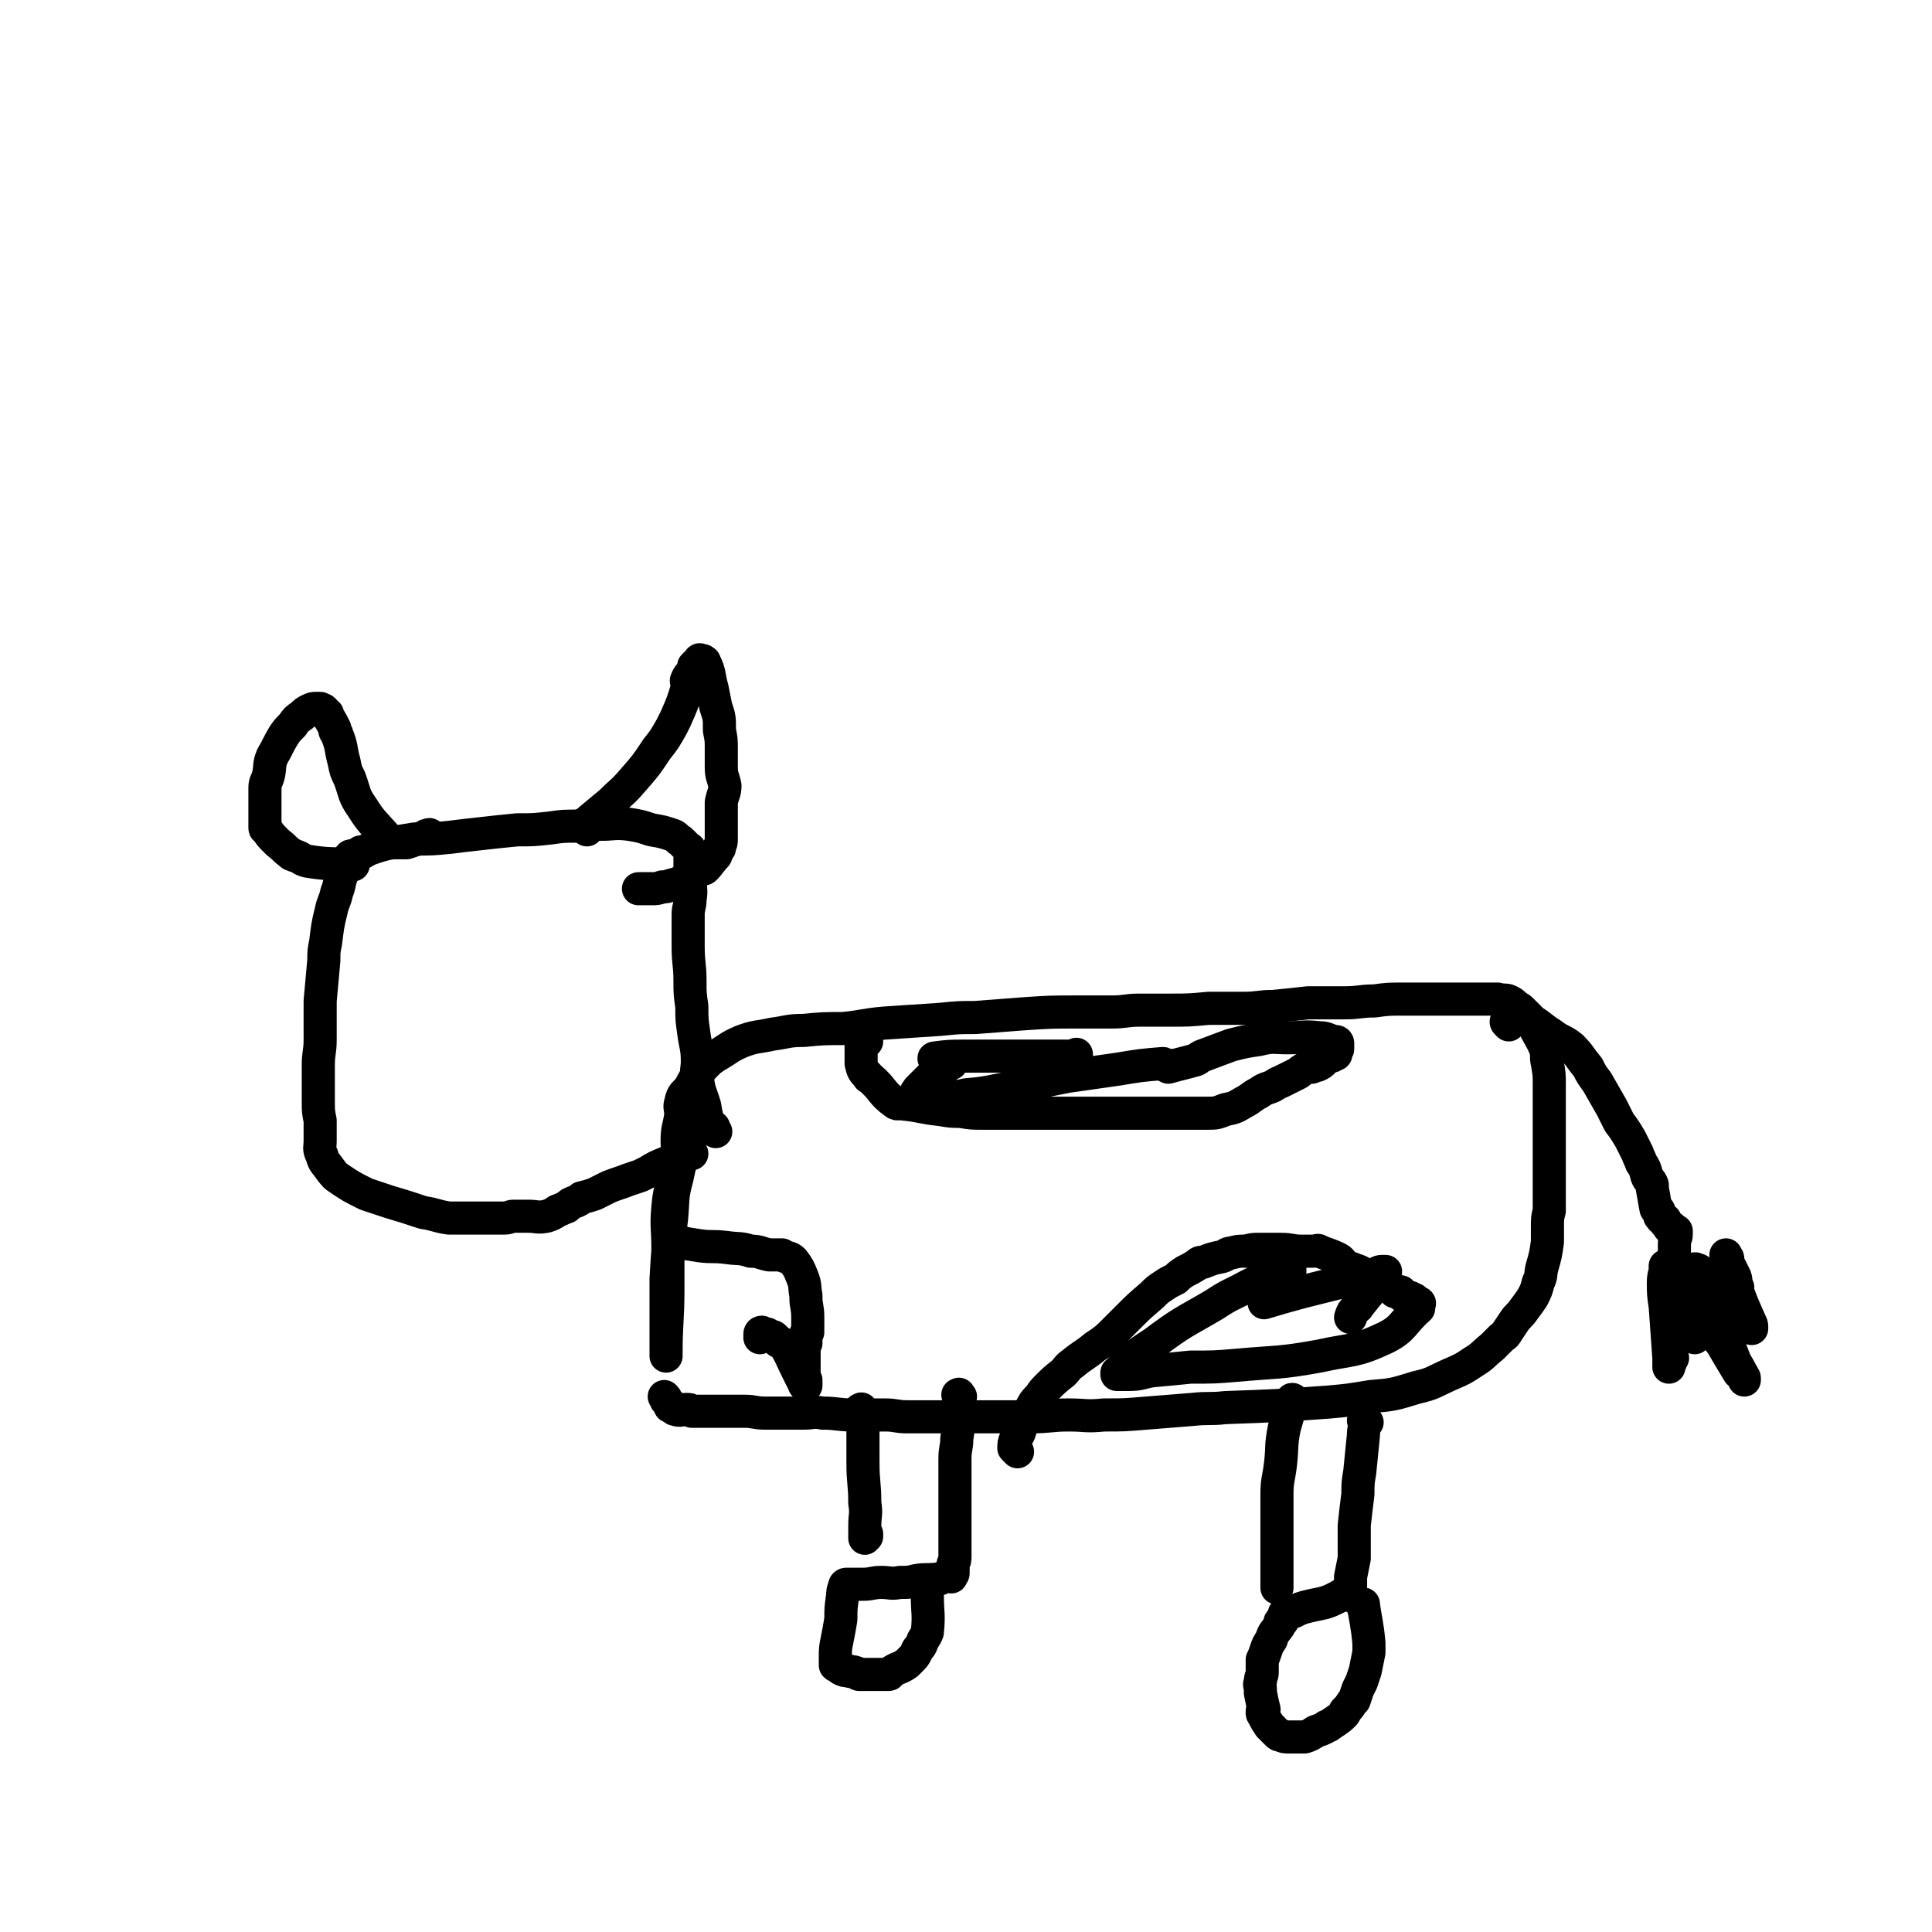
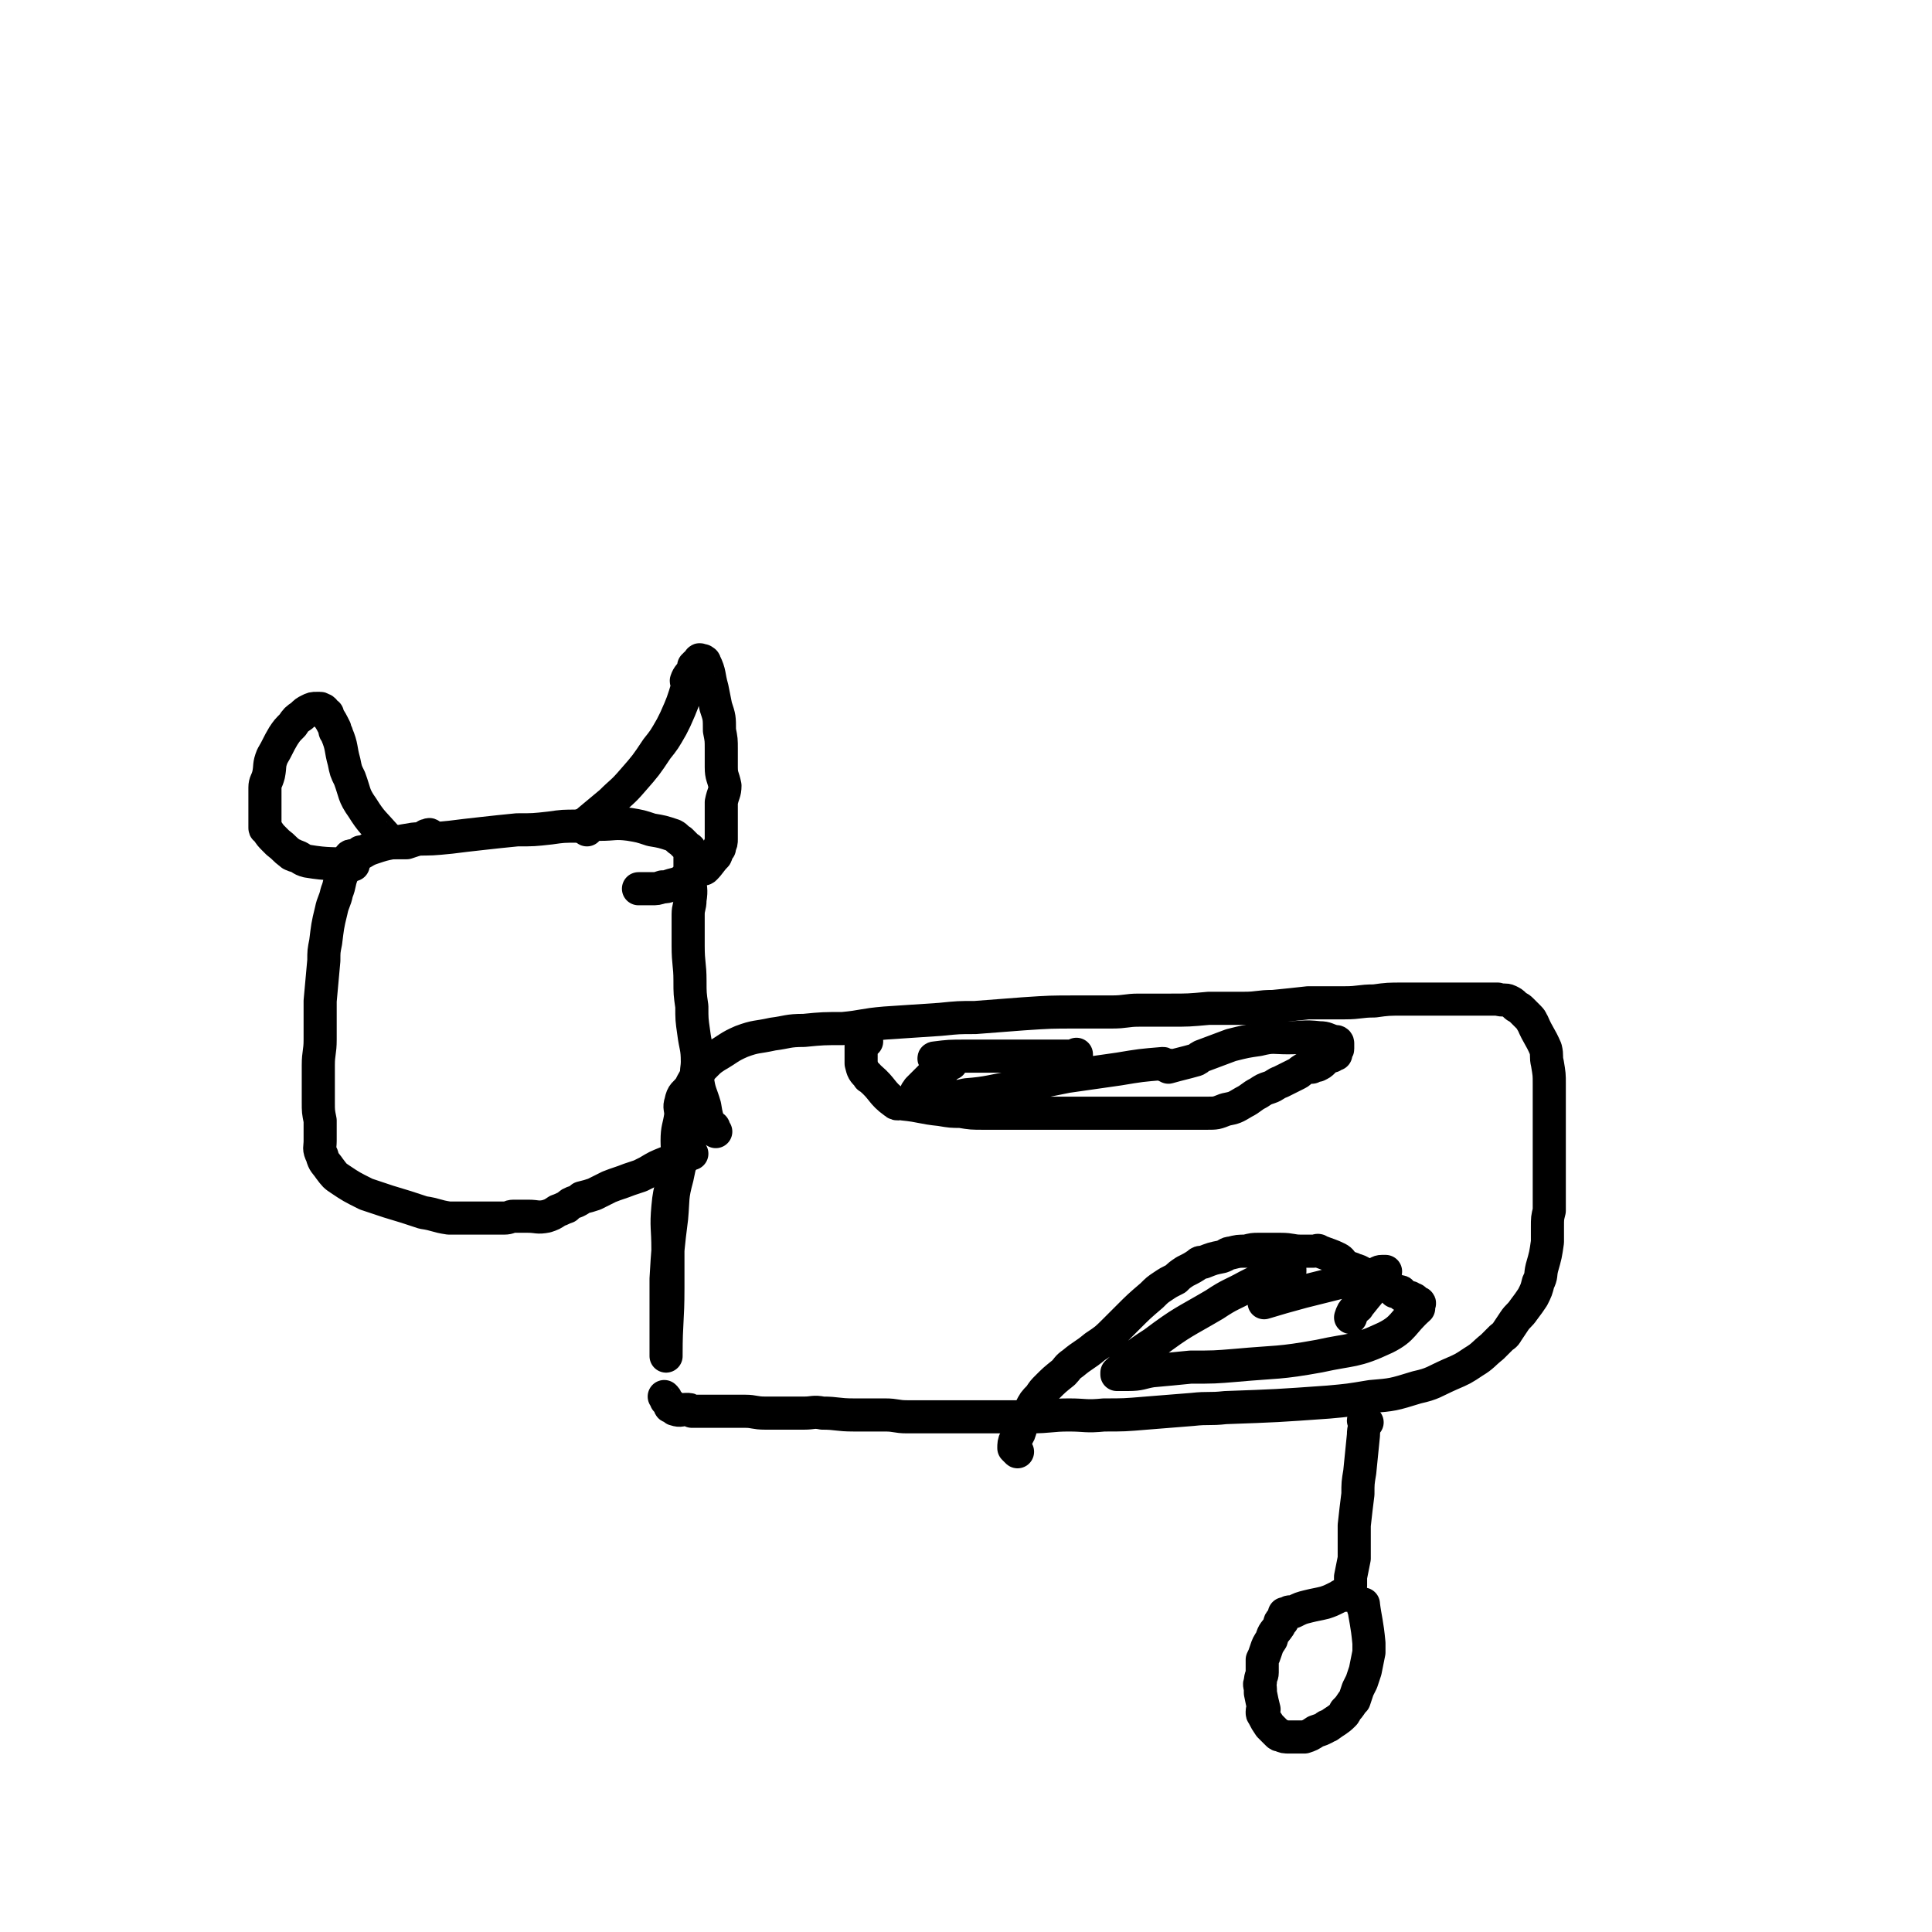
<svg xmlns="http://www.w3.org/2000/svg" viewBox="0 0 1050 1050" version="1.1">
  <g fill="none" stroke="#000000" stroke-width="18" stroke-linecap="round" stroke-linejoin="round">
    <path d="M377,612c-1,-1 -1,-1 -1,-1 -1,-1 -1,0 -1,0 0,0 0,-1 0,-1 0,0 0,0 0,1 -3,15 -4,14 -7,29 -3,11 -2,11 -3,22 -2,16 -2,16 -3,33 0,6 0,6 0,12 0,6 0,6 0,12 0,5 0,5 0,10 0,2 0,2 0,5 0,1 0,1 0,1 0,1 0,2 0,2 0,0 0,-1 0,-1 0,-18 1,-18 1,-36 0,-11 0,-11 0,-21 0,-12 -1,-12 0,-23 1,-12 3,-12 5,-24 1,-6 0,-6 0,-12 0,-7 1,-7 2,-14 0,-4 -1,-4 0,-7 1,-5 2,-4 5,-8 2,-4 2,-4 5,-8 1,-2 1,-2 3,-4 3,-3 3,-3 6,-5 7,-4 7,-5 14,-8 8,-3 8,-2 17,-4 8,-1 8,-2 17,-2 10,-1 11,-1 21,-1 11,-1 11,-2 23,-3 15,-1 15,-1 30,-2 10,-1 10,-1 19,-1 13,-1 13,-1 26,-2 15,-1 15,-1 29,-1 10,0 10,0 19,0 8,0 8,-1 15,-1 9,0 9,0 17,0 10,0 10,0 21,-1 9,0 9,0 19,0 8,0 8,-1 16,-1 10,-1 10,-1 19,-2 10,0 10,0 20,0 8,0 8,-1 16,-1 7,-1 8,-1 15,-1 6,0 6,0 13,0 6,0 6,0 11,0 6,0 6,0 12,0 4,0 4,0 8,0 4,0 4,0 8,0 3,1 4,0 6,1 2,1 2,1 3,2 2,2 2,1 4,3 2,2 2,2 4,4 2,2 1,2 2,3 3,7 4,7 7,14 1,4 0,4 1,8 1,6 1,6 1,11 0,5 0,5 0,10 0,7 0,7 0,14 0,6 0,6 0,13 0,5 0,5 0,9 0,5 0,5 0,10 0,6 0,6 0,13 -1,4 -1,4 -1,9 0,4 0,4 0,8 -1,7 -1,7 -3,14 -1,4 0,4 -2,8 -1,4 -1,4 -3,8 -2,3 -2,3 -5,7 -2,3 -3,3 -5,6 -2,3 -2,3 -4,6 -1,2 -2,2 -3,3 -3,3 -3,3 -5,5 -5,4 -5,5 -10,8 -6,4 -6,4 -13,7 -9,4 -9,5 -18,7 -13,4 -13,4 -25,5 -12,2 -12,2 -23,3 -28,2 -28,2 -56,3 -9,1 -9,0 -18,1 -13,1 -13,1 -25,2 -12,1 -12,1 -23,1 -10,1 -10,0 -19,0 -10,0 -10,1 -21,1 -12,0 -12,0 -24,0 -7,0 -7,0 -14,0 -8,0 -8,0 -16,0 -6,0 -6,0 -13,0 -6,0 -6,-1 -12,-1 -9,0 -9,0 -17,0 -9,0 -9,-1 -17,-1 -5,-1 -5,0 -10,0 -5,0 -5,0 -9,0 -6,0 -7,0 -12,0 -6,0 -6,-1 -11,-1 -5,0 -5,0 -10,0 -5,0 -5,0 -9,0 -3,0 -3,0 -6,0 -2,0 -2,0 -4,0 -1,-1 -1,-1 -3,-1 -3,0 -3,1 -6,0 -1,0 0,-1 -1,-1 -1,-1 -2,0 -2,-1 0,0 0,-1 0,-1 -1,-1 -1,-1 -2,-2 0,-1 0,-1 -1,-2 " />
    <path d="M389,615c-1,-1 -1,-1 -1,-1 -1,-1 0,-2 0,-1 0,0 0,1 0,1 0,0 -1,0 -1,-1 0,-1 0,-1 0,-1 0,0 -1,1 -1,0 -2,-5 -2,-5 -3,-11 -2,-7 -3,-7 -4,-15 -1,-4 0,-5 0,-9 0,-8 -1,-8 -2,-16 -1,-7 -1,-7 -1,-14 -1,-7 -1,-7 -1,-14 0,-9 -1,-9 -1,-19 0,-8 0,-8 0,-17 0,-4 1,-4 1,-8 1,-6 0,-6 0,-11 0,-4 0,-4 0,-8 0,-2 0,-2 0,-3 0,-2 0,-2 0,-4 0,-1 0,-1 0,-1 0,-1 -1,-1 -1,-1 -2,-2 -2,-2 -4,-4 -2,-1 -2,-2 -4,-3 -6,-2 -6,-2 -12,-3 -6,-2 -6,-2 -12,-3 -8,-1 -8,0 -16,0 -6,0 -6,0 -12,1 -8,0 -8,0 -15,1 -9,1 -9,1 -18,1 -10,1 -10,1 -19,2 -9,1 -9,1 -17,2 -10,1 -10,1 -20,1 -6,1 -6,1 -12,2 -5,1 -5,1 -11,3 -3,1 -4,2 -6,3 -1,0 1,-1 0,-1 -1,1 -2,2 -3,2 -1,1 -1,0 -1,0 -1,0 -2,0 -2,1 -1,1 0,1 0,2 -2,3 -2,3 -4,7 -2,5 -1,5 -3,10 -1,5 -2,5 -3,10 -2,8 -2,9 -3,17 -1,5 -1,5 -1,10 -1,11 -1,11 -2,22 0,6 0,6 0,12 0,5 0,5 0,9 0,7 -1,7 -1,14 0,5 0,5 0,10 0,5 0,5 0,10 0,5 0,5 1,10 0,4 0,4 0,8 0,2 0,2 0,3 0,4 -1,4 1,8 1,4 2,4 4,7 3,4 3,4 6,6 6,4 6,4 14,8 6,2 6,2 12,4 10,3 10,3 19,6 7,1 7,2 14,3 6,0 6,0 12,0 9,0 9,0 18,0 3,0 3,-1 5,-1 4,0 4,0 8,0 5,0 5,1 10,0 3,-1 3,-1 6,-3 3,-1 2,-1 5,-2 2,-2 2,-2 5,-3 2,-1 2,-1 3,-2 4,-1 4,-1 7,-2 4,-2 4,-2 8,-4 5,-2 6,-2 11,-4 3,-1 3,-1 6,-2 2,-1 2,-1 4,-2 5,-3 5,-3 10,-5 2,-1 2,0 4,0 1,-1 1,-2 2,-2 1,0 2,0 3,0 0,0 0,-1 1,-1 0,-1 0,0 0,0 1,0 1,-1 1,-1 2,-1 2,-1 3,-1 " />
    <path d="M319,451c-1,-1 -1,-1 -1,-1 -1,-1 -1,-1 -1,-1 0,-1 0,-1 0,-1 0,0 1,0 2,0 1,-1 0,-1 1,-2 6,-5 6,-5 12,-10 6,-6 6,-5 12,-12 7,-8 7,-8 13,-17 4,-5 4,-5 8,-12 1,-2 1,-2 2,-4 4,-9 4,-9 7,-19 0,-1 -1,-1 -1,-2 1,-3 2,-3 3,-5 1,-2 1,-2 1,-3 1,0 1,0 1,0 0,0 0,-1 0,-1 0,0 1,0 2,0 0,0 0,0 0,-1 0,-1 0,-1 0,-1 0,-1 1,0 1,0 1,0 1,0 1,0 0,0 0,1 0,1 0,0 1,-1 1,0 3,6 2,7 4,14 1,5 1,5 2,10 2,6 2,6 2,13 1,5 1,5 1,10 0,5 0,5 0,10 0,5 1,5 2,10 0,4 -1,4 -2,9 0,5 0,5 0,11 0,4 0,4 0,9 0,2 0,2 -1,4 0,0 0,0 0,1 -2,2 -1,2 -2,4 -3,3 -3,4 -6,7 -1,1 -1,-1 -3,0 -4,2 -4,3 -8,6 -3,2 -3,2 -7,3 -3,1 -3,1 -5,1 -3,1 -3,1 -6,1 -1,0 -1,0 -2,0 -1,0 -1,0 -1,0 -2,0 -2,0 -4,0 " />
    <path d="M235,455c-1,-1 -1,-1 -1,-1 -1,-1 -1,0 -1,0 -1,0 -1,0 -1,0 -1,0 -1,1 -1,1 -2,1 -2,1 -4,1 -3,1 -3,1 -6,2 -2,0 -2,0 -4,0 -1,0 -1,0 -2,0 -1,0 -1,0 -1,0 -2,-1 -2,-1 -3,-2 -1,-1 -1,0 -1,-1 -7,-8 -8,-8 -13,-16 -5,-7 -4,-8 -7,-16 -2,-4 -2,-4 -3,-9 -2,-7 -1,-8 -4,-15 0,-1 -1,-1 -1,-2 0,-1 0,-1 0,-1 -2,-4 -2,-4 -4,-7 0,-1 0,-1 0,-1 0,0 -1,0 -1,0 -1,0 -1,-1 -1,-2 0,0 0,0 0,0 -1,-1 -1,0 -1,0 -1,0 0,-1 -1,-1 0,0 -1,0 -1,0 -1,0 -1,0 -1,0 -2,0 -2,0 -4,1 -2,1 -2,1 -4,3 -3,2 -3,2 -5,5 -3,3 -3,3 -5,6 -3,5 -3,6 -6,11 -2,5 -1,5 -2,10 -1,4 -2,4 -2,7 0,4 0,4 0,7 0,3 0,3 0,5 0,1 0,1 0,2 0,3 0,3 0,5 0,1 0,2 0,3 0,1 1,0 1,1 2,3 2,3 4,5 1,1 1,1 2,2 4,3 3,3 7,6 1,1 1,0 2,1 4,1 3,2 7,3 12,2 13,1 25,2 " />
    <path d="M471,566c-1,-1 -1,-1 -1,-1 -1,-1 -1,0 -1,0 -1,2 -1,2 -1,4 0,1 0,1 0,3 0,2 0,2 0,3 0,1 0,2 0,3 1,4 1,4 4,7 0,1 0,0 1,1 7,6 6,8 13,13 2,2 3,0 5,1 10,1 10,2 20,3 6,1 6,1 11,1 6,1 6,1 13,1 6,0 6,0 13,0 4,0 4,0 9,0 5,0 5,0 11,0 7,0 7,0 14,0 4,0 4,0 9,0 2,0 2,0 5,0 5,0 5,0 10,0 3,0 3,0 7,0 4,0 4,0 8,0 4,0 4,0 9,0 4,0 4,0 7,0 5,0 5,0 10,0 4,0 5,0 9,0 5,0 5,0 10,-2 5,-1 5,-1 10,-4 4,-2 4,-3 8,-5 3,-2 3,-2 6,-3 3,-1 3,-2 6,-3 4,-2 4,-2 8,-4 2,-1 2,-1 3,-2 3,-2 3,-2 6,-2 1,-1 2,-1 3,-1 2,-1 2,-1 3,-2 1,-1 1,-1 2,-2 1,-1 1,-1 2,-1 0,-1 0,0 1,0 0,0 0,-1 0,-1 0,0 1,0 2,0 0,0 0,0 0,-1 0,-1 0,-1 0,-1 0,-1 1,0 1,-1 0,0 0,0 0,0 0,-1 0,-1 0,-1 0,-1 0,-1 0,-2 0,-1 -1,-1 -2,-1 -4,-1 -4,-2 -8,-2 -9,-1 -9,0 -17,0 -8,0 -8,-1 -16,1 -7,1 -7,1 -15,3 -8,3 -8,3 -16,6 -2,1 -1,1 -3,2 -7,2 -8,2 -15,4 -1,0 1,-1 1,-1 -1,0 -1,0 -2,0 -1,0 -1,0 -1,0 -1,0 0,-1 -1,-1 -12,1 -12,1 -24,3 -14,2 -14,2 -28,4 -15,3 -15,3 -29,6 -13,2 -13,3 -26,4 -8,2 -8,1 -16,1 -4,1 -4,0 -7,0 -2,0 -3,0 -3,0 -1,0 1,0 1,0 0,0 -1,-1 -1,-1 -1,-1 -1,-1 -1,-1 0,-1 0,-1 1,-1 0,0 0,-1 0,-1 4,-4 4,-4 8,-8 2,-1 2,-1 4,-3 1,0 1,0 2,-1 0,0 1,0 1,0 1,-1 1,-1 2,-2 0,0 1,0 1,0 0,0 0,-1 -1,-1 -1,0 -1,0 -1,0 -2,0 -2,0 -4,-1 0,0 0,0 -1,0 -1,0 -1,0 -1,0 -1,0 -2,-1 -1,-1 8,-1 8,-1 17,-1 6,0 6,0 12,0 8,0 8,0 15,0 6,0 6,0 12,0 6,0 6,0 12,0 1,0 1,0 3,0 1,0 1,0 2,0 0,0 0,0 1,0 1,0 1,0 1,0 1,0 1,0 1,0 1,0 1,0 1,0 0,0 0,-1 0,-1 " />
    <path d="M553,789c-1,-1 -1,-1 -1,-1 -1,-1 -1,-1 -1,-1 0,-2 0,-3 1,-5 2,-3 2,-3 3,-7 3,-4 2,-4 5,-9 2,-4 2,-4 5,-7 2,-3 2,-3 4,-5 4,-4 4,-4 9,-8 2,-2 2,-3 5,-5 6,-5 6,-4 12,-9 6,-4 6,-4 11,-9 3,-3 3,-3 7,-7 6,-6 6,-6 13,-12 3,-3 3,-3 6,-5 3,-2 3,-2 7,-4 2,-2 2,-2 5,-4 4,-2 4,-2 7,-4 1,-1 1,-1 3,-1 5,-2 5,-2 10,-3 3,-1 3,-2 5,-2 4,-1 4,-1 8,-1 4,-1 4,-1 7,-1 5,0 5,0 9,0 2,0 2,0 3,0 6,0 6,1 11,1 3,0 3,0 7,0 2,0 2,-1 3,0 5,2 6,2 10,4 2,1 2,2 3,3 1,1 1,1 2,2 2,0 2,0 4,1 4,1 4,2 7,4 0,0 0,0 1,1 2,1 2,1 5,3 0,0 0,0 1,0 4,1 4,1 8,3 0,0 0,1 0,1 1,0 1,0 3,0 1,0 0,1 1,2 1,0 1,0 2,1 1,0 1,0 2,0 1,0 0,1 1,1 0,0 0,0 1,0 1,0 1,1 1,1 1,1 1,1 1,1 1,0 1,0 1,0 1,0 0,1 0,2 0,0 0,0 0,1 0,0 0,0 0,0 -9,8 -8,11 -18,16 -17,8 -18,6 -36,10 -22,4 -23,3 -45,5 -12,1 -12,1 -25,1 -10,1 -10,1 -21,2 -6,1 -6,2 -13,2 -2,0 -2,0 -5,0 0,0 0,0 -1,0 0,0 0,-1 0,-1 9,-8 9,-9 20,-16 16,-12 16,-11 33,-21 9,-6 9,-5 18,-10 8,-4 8,-4 16,-8 3,-1 2,-1 5,-2 0,0 0,0 1,0 1,1 1,1 1,1 0,1 0,1 0,1 -7,8 -8,9 -14,16 0,1 1,0 1,0 0,0 -1,1 -1,1 0,0 0,0 0,0 10,-3 10,-3 21,-6 12,-3 12,-3 24,-6 8,-2 8,-1 16,-4 1,0 1,-1 3,-1 0,0 0,0 1,0 0,0 1,0 1,0 -3,4 -3,4 -6,8 -5,6 -5,6 -9,11 0,1 -1,0 -1,1 -2,2 -2,2 -3,5 " />
-     <path d="M371,676c-1,-1 -1,-1 -1,-1 -1,-1 -2,0 -1,0 4,1 5,1 11,2 7,1 7,0 15,1 7,1 7,0 13,2 5,0 5,1 10,2 3,0 3,0 7,0 0,0 0,0 0,0 3,2 4,1 6,3 3,4 3,4 5,9 2,5 1,5 2,10 0,1 0,0 0,1 0,5 1,5 1,11 0,1 0,1 0,3 0,0 0,0 0,1 0,1 0,1 0,2 0,0 0,0 0,1 0,0 0,0 0,1 0,0 -1,0 -1,1 0,1 0,1 0,2 0,0 0,0 0,1 0,0 0,0 0,0 0,1 0,1 0,2 0,0 0,0 0,0 0,0 -1,0 -1,1 0,0 0,0 0,1 0,0 0,0 0,0 0,1 0,1 0,1 0,1 0,1 0,1 0,1 0,1 0,2 0,1 0,1 0,3 0,4 0,4 0,7 0,0 0,0 0,0 0,0 0,0 0,1 0,2 0,2 0,3 0,0 1,0 1,0 0,0 0,1 0,1 0,1 0,1 0,1 0,1 0,1 0,1 0,0 -1,0 -1,-1 -2,-4 -2,-4 -4,-8 -3,-6 -3,-7 -6,-12 -2,-2 -2,-2 -4,-3 -1,-1 -1,-1 -2,-2 -1,-1 -2,-1 -3,-1 -1,-1 -1,-1 -1,-1 -1,0 -1,0 -1,0 -1,0 -1,1 -1,1 -1,1 -1,0 -1,0 -1,0 0,-1 0,-1 0,-1 0,-1 0,-1 0,0 -1,0 -1,1 0,1 0,1 0,1 0,1 0,1 0,1 " />
-     <path d="M820,557c-1,-1 -1,-1 -1,-1 -1,-1 0,-1 0,-1 2,-1 3,-1 5,-1 2,-1 2,-1 4,-1 3,0 3,1 5,2 5,3 5,4 10,7 5,4 6,3 11,7 5,5 4,5 9,11 2,4 2,4 5,8 4,7 4,7 8,14 2,4 2,4 4,8 3,4 3,4 6,9 2,4 2,4 4,8 1,3 1,2 2,5 2,3 2,3 3,7 1,3 2,2 3,5 0,1 0,1 0,2 1,5 1,6 2,11 0,0 0,-1 0,-1 1,1 2,2 2,4 1,0 0,0 0,1 0,0 1,0 1,0 0,0 0,1 0,1 0,1 1,0 1,1 0,0 1,0 1,0 0,0 0,1 0,1 0,1 1,1 1,1 1,1 1,1 1,1 0,1 0,1 0,1 0,0 1,0 1,0 1,0 1,1 1,1 0,1 0,1 1,1 0,0 1,0 1,0 0,0 0,1 0,1 0,1 0,1 0,1 0,2 -1,2 -1,5 0,3 0,4 0,7 -1,10 -2,10 -3,20 0,2 1,2 1,3 0,4 0,4 0,7 0,4 0,5 0,9 0,2 -1,2 -1,5 0,3 0,4 0,7 0,2 1,2 2,4 0,0 -1,0 -1,1 0,0 0,1 0,1 0,1 -1,0 -1,1 0,0 0,0 0,1 0,0 0,0 0,1 0,0 0,0 0,0 0,0 0,0 0,-1 0,-2 0,-2 0,-4 -1,-14 -1,-14 -2,-28 -1,-7 -1,-7 -1,-13 0,-4 1,-6 2,-8 0,-1 -1,1 -1,1 0,0 0,0 0,-1 0,0 0,0 0,-1 0,0 0,0 1,0 0,0 0,0 1,0 3,9 3,10 7,19 2,6 2,6 4,11 1,2 1,2 2,5 0,1 0,2 1,3 0,0 0,-1 0,-1 0,0 0,2 0,2 0,-1 -1,-2 -1,-3 -1,-4 -1,-4 -2,-8 -1,-3 -1,-3 -1,-5 -1,0 -1,0 -1,0 0,-1 1,-2 1,-1 2,1 2,2 4,5 5,5 5,5 10,10 5,5 5,6 8,11 3,5 3,5 6,10 1,1 1,0 2,1 0,1 0,1 0,1 0,1 1,0 1,1 0,0 0,1 0,1 -2,-5 -2,-5 -5,-10 -3,-8 -3,-8 -6,-15 -4,-9 -4,-9 -8,-17 -3,-6 -3,-5 -6,-10 0,-1 0,-1 0,-2 0,-2 -1,-2 -1,-4 0,0 0,-1 0,-1 0,0 -1,0 -1,0 -1,0 0,-1 0,-1 0,-1 1,0 1,0 1,0 1,0 2,1 4,2 4,1 8,4 7,7 6,7 12,15 1,1 1,1 1,2 2,3 2,4 4,7 1,1 2,1 3,2 0,0 0,0 0,0 0,1 0,1 0,1 0,0 0,-1 0,-1 0,-2 -1,-2 -1,-3 -4,-9 -4,-9 -7,-17 -1,-3 0,-4 -1,-7 -2,-4 -2,-4 -4,-8 0,-1 0,-1 0,-1 0,-1 0,-1 0,-1 0,-1 -1,0 -1,-1 0,0 0,0 0,0 0,-1 0,-1 0,-1 0,0 0,1 0,1 0,2 1,1 1,3 2,6 2,6 4,12 0,1 1,1 1,1 1,1 0,1 0,2 " />
-     <path d="M470,768c-1,-1 -1,-1 -1,-1 -1,-1 -1,-2 -1,-1 -1,0 0,0 0,1 1,5 1,5 1,9 0,10 0,10 0,19 0,11 1,11 1,22 1,6 0,6 0,12 0,3 0,5 0,7 0,0 1,-2 1,-2 0,-1 0,0 0,1 " />
-     <path d="M522,759c-1,-1 -1,-2 -1,-1 -1,0 0,0 0,1 0,4 0,4 0,8 0,8 0,8 -1,15 0,5 -1,5 -1,11 0,4 0,4 0,9 0,7 0,7 0,15 0,4 0,4 0,8 0,4 0,4 0,8 0,2 0,2 0,4 0,3 0,3 0,5 0,2 0,2 0,4 0,2 0,2 -1,4 0,0 0,0 0,1 0,1 0,1 0,1 0,1 0,1 0,2 0,0 0,0 0,0 0,1 0,1 0,1 0,1 -1,0 -1,0 0,0 0,1 0,2 0,0 -1,-1 -1,-1 -1,0 -1,0 -1,0 -2,1 -2,1 -4,2 -7,1 -7,0 -13,1 -4,1 -4,1 -9,1 -5,1 -5,0 -10,0 -5,0 -5,1 -10,1 -2,0 -2,0 -4,0 -1,0 -1,0 -2,0 0,0 0,0 -1,0 -1,0 -1,0 -1,0 -1,0 -1,0 -1,0 -1,0 -1,1 -1,1 -1,3 -1,3 -1,5 -1,7 -1,7 -1,13 -1,6 -1,6 -2,11 -1,5 -1,5 -1,10 0,0 0,-1 0,0 0,0 0,0 0,1 0,0 0,0 0,1 0,0 0,0 0,1 0,0 0,0 0,1 0,0 0,0 0,0 1,1 1,0 2,1 0,0 0,0 1,1 2,1 2,1 4,1 2,1 2,0 4,1 1,0 1,1 2,1 2,0 2,0 4,0 1,0 1,0 2,0 1,0 1,0 2,0 2,0 2,0 4,0 2,0 2,0 4,0 1,0 0,-1 1,-1 4,-3 5,-2 9,-5 1,-1 1,-1 2,-2 2,-2 2,-2 3,-4 1,-3 2,-2 3,-5 1,-3 2,-3 3,-6 1,-10 0,-10 0,-20 " />
-     <path d="M704,762c-1,-1 -1,-1 -1,-1 -1,-1 -1,0 -1,0 0,0 0,1 0,1 -2,7 -2,7 -4,14 -2,10 -1,10 -2,19 -1,9 -2,9 -2,17 0,6 0,6 0,13 0,11 0,11 0,23 0,7 0,7 0,15 " />
    <path d="M743,773c-1,-1 -1,-1 -1,-1 -1,-1 -1,0 -1,0 0,0 1,0 1,0 0,3 -1,4 -1,8 -1,10 -1,10 -2,20 -1,6 -1,6 -1,12 -1,8 -1,8 -2,17 0,5 0,5 0,11 0,3 0,3 0,7 -1,5 -1,5 -2,10 0,1 0,1 0,2 0,1 0,2 0,3 0,1 -1,0 -1,1 0,1 0,1 0,1 0,1 -1,1 -1,1 0,1 0,1 0,2 0,0 -1,-1 -1,-1 -3,1 -2,1 -4,2 -4,2 -4,2 -7,3 -4,1 -5,1 -9,2 -4,1 -4,1 -8,3 -1,0 -1,0 -2,0 0,0 0,0 0,0 -1,0 -1,1 -1,1 -1,0 -1,0 -1,0 -1,0 -1,0 -1,0 0,0 0,1 0,1 0,1 0,1 0,1 0,0 -1,0 -1,1 0,0 0,0 0,1 0,0 -1,0 -1,0 -1,1 0,2 -1,3 -2,3 -3,3 -4,7 -2,3 -2,3 -3,6 -1,3 -1,3 -2,5 0,3 0,4 0,7 0,2 -1,2 -1,5 -1,2 0,2 0,4 0,1 0,1 0,2 1,5 1,5 2,9 0,0 -1,0 -1,1 0,0 0,1 0,1 0,1 1,1 1,2 1,2 1,2 3,5 1,1 1,1 2,2 1,1 1,1 2,2 1,1 1,1 2,1 2,1 2,1 5,1 3,0 3,0 6,0 1,0 1,0 2,0 3,-1 3,-1 6,-3 3,-1 3,-1 5,-2 1,-1 1,-1 2,-1 4,-3 5,-3 8,-6 1,-1 1,-1 1,-2 2,-2 2,-2 4,-5 1,-1 1,-1 1,-1 1,-3 1,-3 2,-6 1,-2 1,-2 2,-4 1,-3 1,-3 2,-6 1,-5 1,-5 2,-10 0,-3 0,-3 0,-5 -1,-11 -2,-13 -3,-21 0,-1 0,1 0,2 " />
  </g>
</svg>